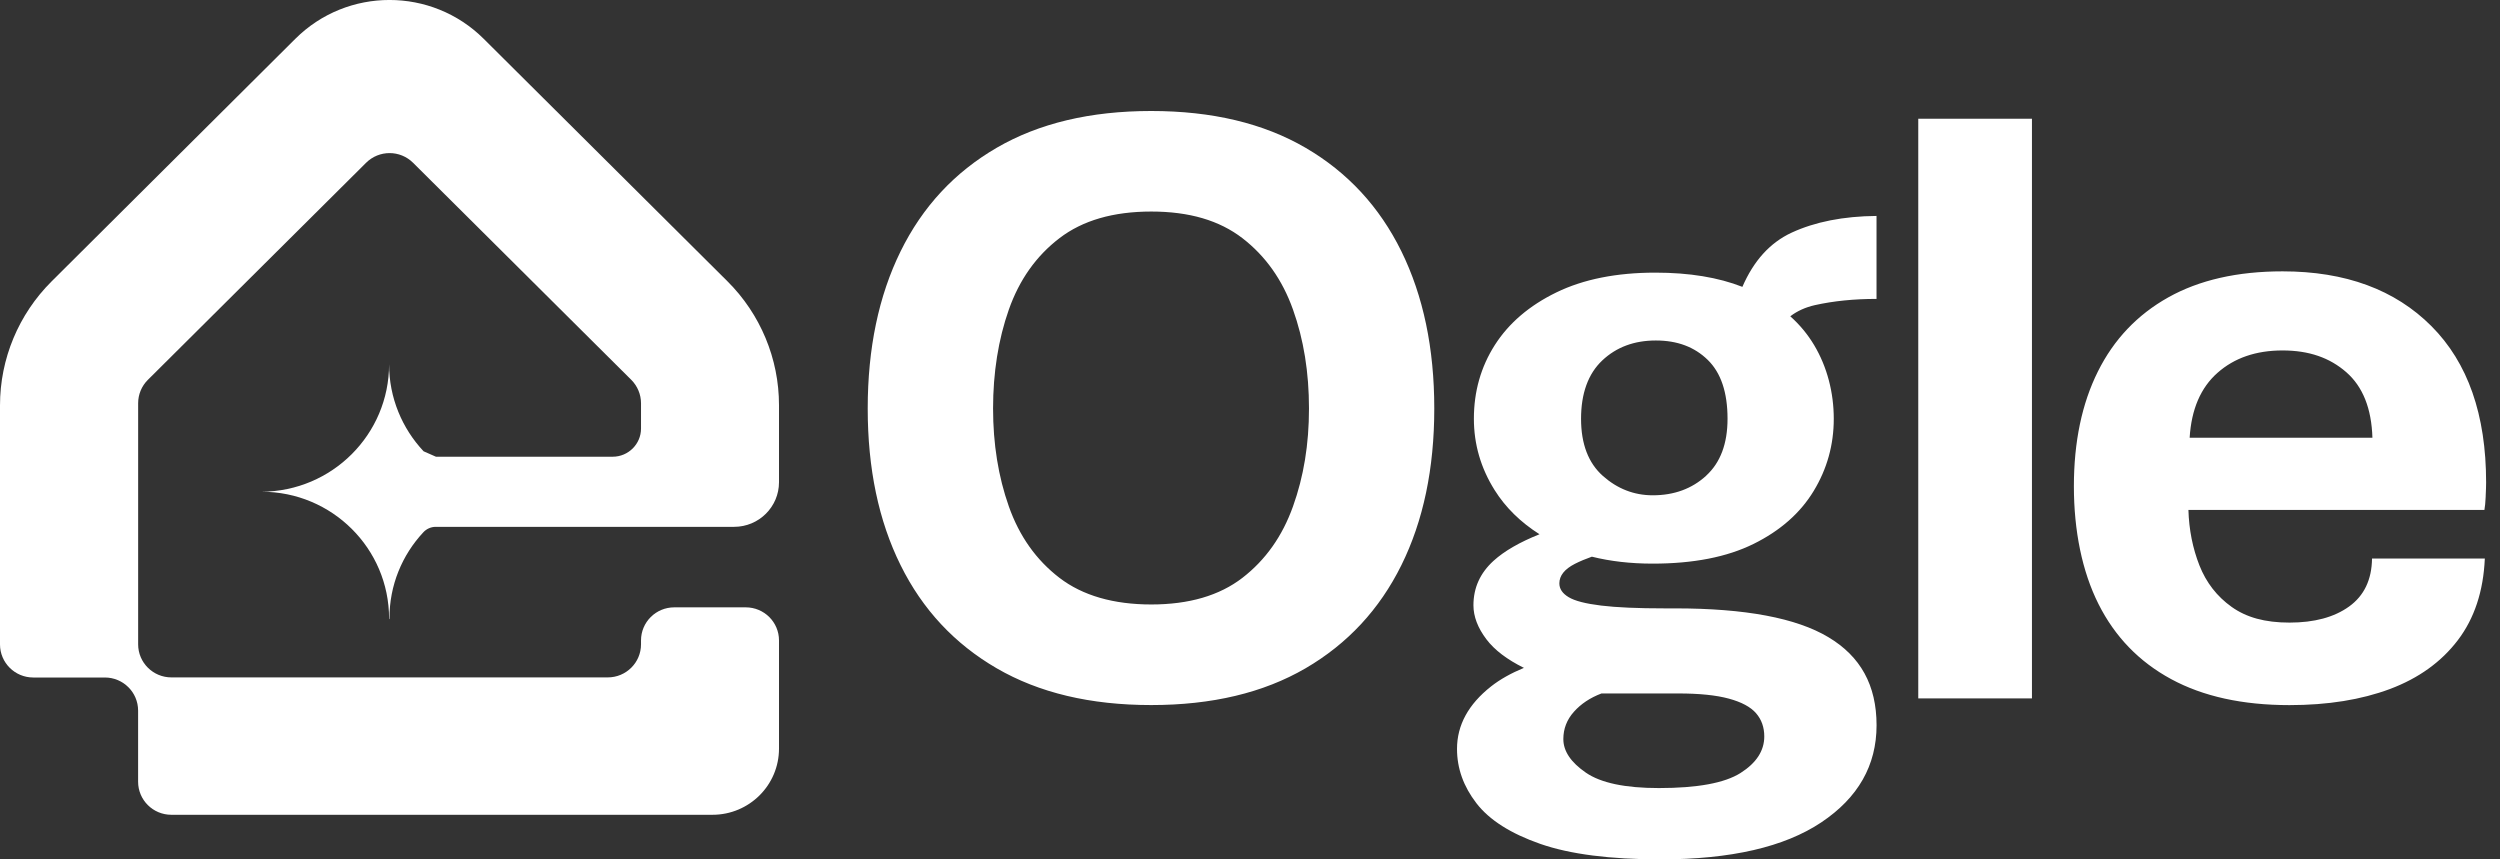
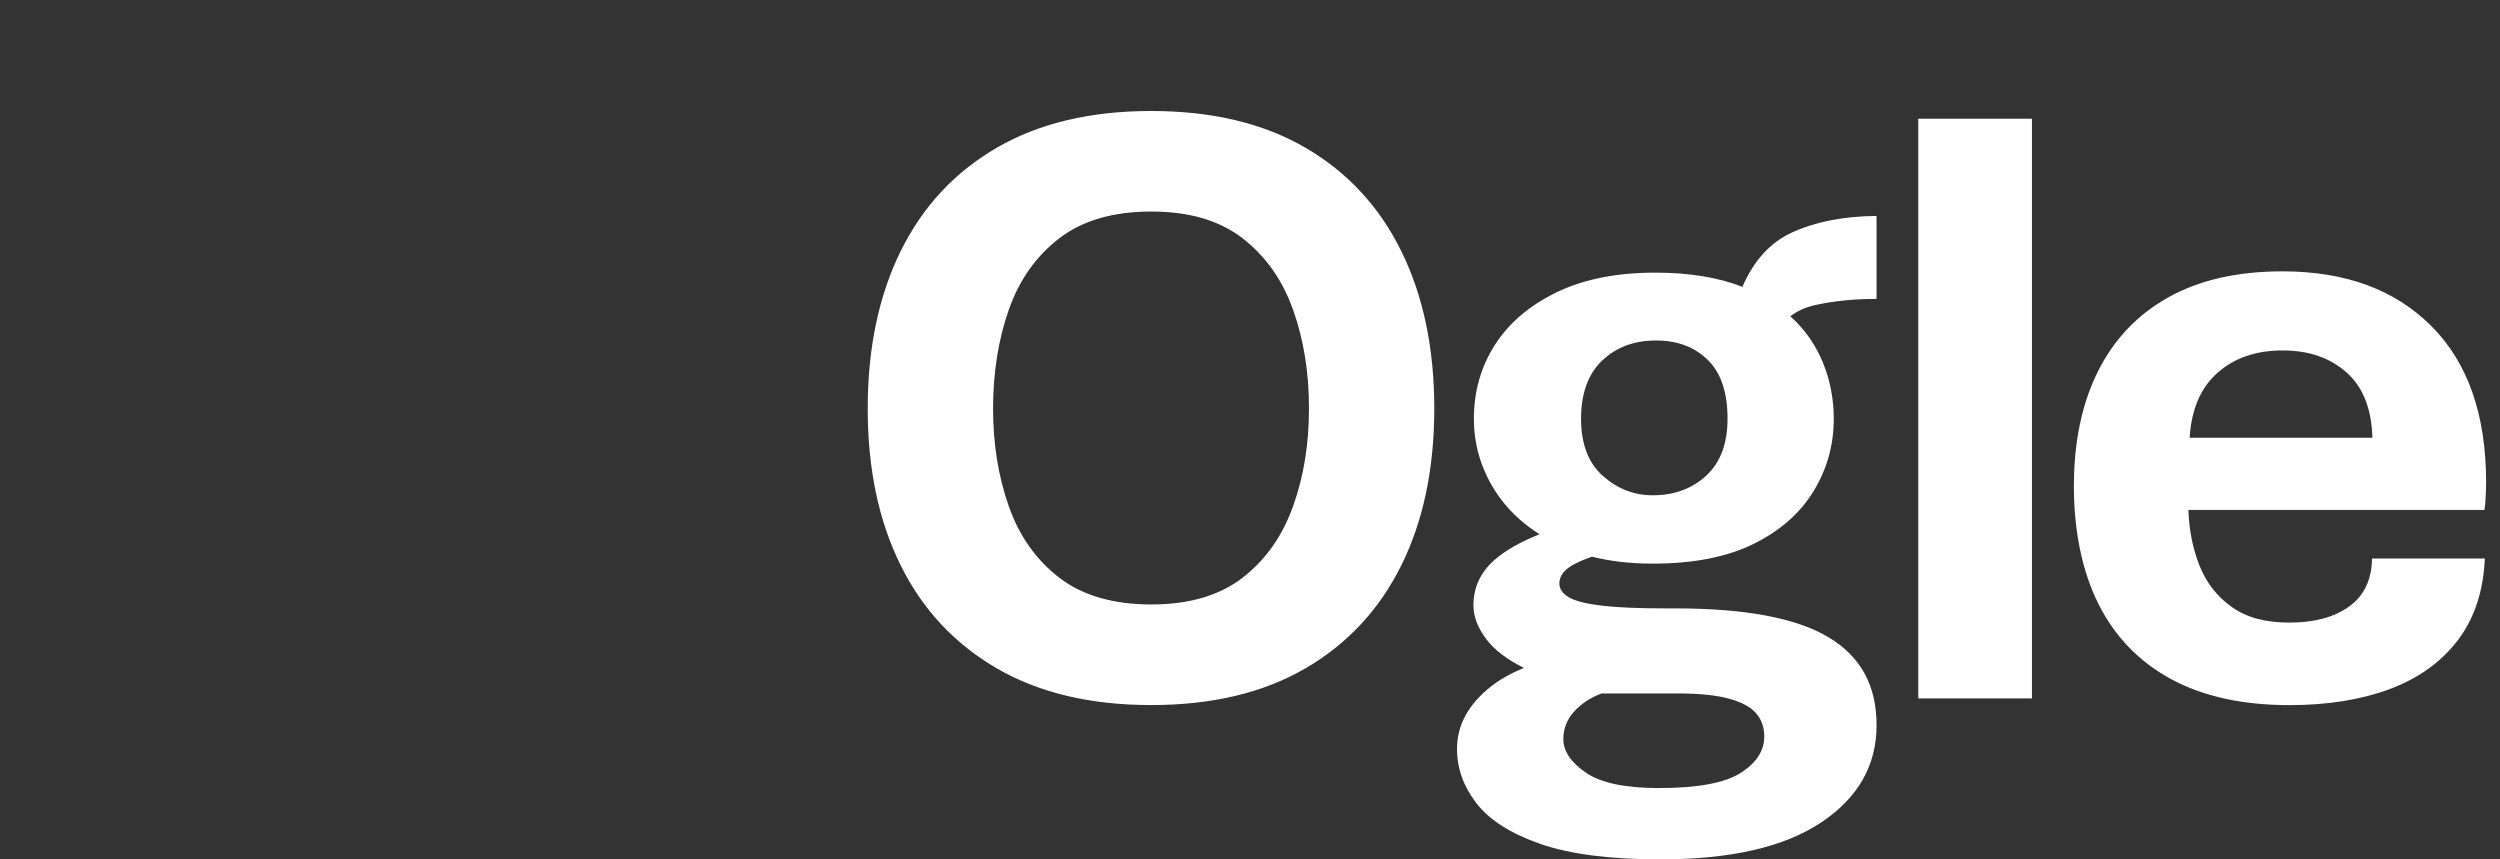
<svg xmlns="http://www.w3.org/2000/svg" width="128" height="44" viewBox="0 0 128 44" fill="none">
  <rect x="0" y="0" width="128" height="44" fill="#333333" stroke="none" />
  <path d="M66.842 7.565C64.689 6.311 62.056 5.683 58.942 5.683C55.829 5.683 53.193 6.311 51.033 7.565C48.873 8.819 47.231 10.588 46.11 12.869C44.989 15.149 44.427 17.832 44.427 20.914C44.427 23.996 44.986 26.668 46.11 28.936C47.231 31.204 48.873 32.964 51.033 34.218C53.193 35.472 55.829 36.099 58.942 36.099C62.056 36.099 64.686 35.472 66.842 34.218C68.994 32.964 70.631 31.202 71.752 28.936C72.873 26.668 73.435 23.996 73.435 20.914C73.435 17.832 72.873 15.152 71.752 12.869C70.631 10.588 68.994 8.819 66.842 7.565ZM66.201 25.93C65.655 27.457 64.793 28.673 63.614 29.584C62.434 30.494 60.877 30.949 58.945 30.949C57.013 30.949 55.43 30.494 54.243 29.584C53.056 28.673 52.192 27.457 51.653 25.93C51.114 24.406 50.845 22.732 50.845 20.912C50.845 19.091 51.114 17.377 51.653 15.85C52.192 14.323 53.053 13.107 54.243 12.196C55.43 11.286 56.998 10.831 58.945 10.831C60.892 10.831 62.432 11.286 63.614 12.196C64.793 13.107 65.657 14.323 66.201 15.85C66.748 17.377 67.02 19.063 67.02 20.912C67.02 22.76 66.748 24.403 66.201 25.93ZM89.215 14.689C87.98 14.204 86.496 13.959 84.755 13.959C82.765 13.959 81.075 14.297 79.689 14.97C78.302 15.645 77.252 16.543 76.535 17.665C75.819 18.788 75.463 20.047 75.463 21.44C75.463 22.747 75.816 23.963 76.525 25.093C77.084 25.986 77.852 26.737 78.823 27.354C77.811 27.758 77.023 28.211 76.469 28.714C75.783 29.338 75.44 30.097 75.44 30.992C75.44 31.563 75.661 32.145 76.103 32.731C76.518 33.28 77.161 33.768 78.025 34.195C77.364 34.468 76.802 34.784 76.347 35.141C75.181 36.059 74.599 37.126 74.599 38.344C74.599 39.343 74.932 40.271 75.595 41.128C76.258 41.987 77.351 42.68 78.868 43.209C80.388 43.737 82.437 44 85.019 44C88.618 44 91.361 43.368 93.249 42.106C95.137 40.845 96.08 39.186 96.08 37.133C96.08 35.08 95.257 33.604 93.612 32.623C91.968 31.639 89.353 31.149 85.769 31.149H85.238C83.85 31.149 82.762 31.101 81.974 31.005C81.184 30.908 80.632 30.767 80.315 30.575C79.997 30.385 79.839 30.15 79.839 29.869C79.839 29.472 80.106 29.139 80.635 28.868C80.894 28.737 81.184 28.615 81.504 28.502C82.445 28.737 83.479 28.858 84.618 28.858C86.697 28.858 88.42 28.522 89.785 27.847C91.15 27.172 92.174 26.269 92.86 25.139C93.546 24.009 93.889 22.777 93.889 21.442C93.889 20.108 93.554 18.79 92.883 17.668C92.558 17.124 92.151 16.631 91.663 16.194C92.021 15.921 92.443 15.731 92.926 15.622C93.877 15.41 94.929 15.304 96.078 15.304V11.056C94.382 11.071 92.931 11.357 91.729 11.913C90.621 12.427 89.785 13.357 89.208 14.692L89.215 14.689ZM85.929 35.505C87.007 35.505 87.868 35.593 88.519 35.77C89.167 35.947 89.632 36.195 89.912 36.519C90.191 36.842 90.331 37.237 90.331 37.707C90.331 38.44 89.924 39.065 89.114 39.578C88.303 40.091 86.908 40.349 84.933 40.349C83.207 40.349 81.959 40.086 81.194 39.558C80.427 39.029 80.043 38.458 80.043 37.841C80.043 37.313 80.223 36.847 80.584 36.443C80.945 36.038 81.413 35.727 81.99 35.507H85.927L85.929 35.505ZM87.355 24.358C86.626 25.025 85.713 25.359 84.623 25.359C83.665 25.359 82.813 25.028 82.068 24.368C81.324 23.708 80.95 22.732 80.95 21.44C80.95 20.148 81.311 19.139 82.035 18.456C82.757 17.774 83.672 17.433 84.778 17.433C85.883 17.433 86.755 17.764 87.434 18.424C88.112 19.084 88.45 20.09 88.45 21.44C88.45 22.717 88.084 23.688 87.355 24.355V24.358ZM127.266 25.414C127.281 25.113 127.289 24.876 127.289 24.699C127.289 21.235 126.356 18.57 124.49 16.699C122.625 14.828 120.083 13.893 116.868 13.893C114.553 13.893 112.601 14.338 111.017 15.225C109.431 16.113 108.229 17.379 107.411 19.023C106.592 20.666 106.183 22.626 106.183 24.899C106.183 27.172 106.603 29.257 107.444 30.929C108.285 32.602 109.523 33.882 111.16 34.769C112.796 35.657 114.817 36.102 117.221 36.102C119.183 36.102 120.897 35.826 122.366 35.277C123.832 34.726 124.991 33.894 125.84 32.779C126.689 31.664 127.149 30.271 127.223 28.598H121.448C121.433 29.685 121.041 30.501 120.276 31.052C119.509 31.604 118.492 31.877 117.224 31.877C115.956 31.877 115.013 31.609 114.26 31.073C113.508 30.537 112.959 29.829 112.611 28.949C112.265 28.069 112.077 27.123 112.047 26.11H127.202C127.233 25.948 127.253 25.718 127.268 25.417L127.266 25.414ZM112.11 22.411C112.199 20.957 112.674 19.85 113.536 19.089C114.398 18.325 115.508 17.943 116.866 17.943C118.223 17.943 119.28 18.315 120.129 19.056C120.978 19.797 121.423 20.916 121.468 22.413H112.11V22.411ZM101.125 6.078H104.036V35.758H98.215V6.078H101.125Z" fill="#ffffff" />
-   <path d="M19.921 31.707V31.669C19.921 28.084 16.998 25.177 13.394 25.177C17.003 25.157 19.921 22.239 19.921 18.649C19.921 20.37 20.592 21.938 21.688 23.106C21.909 23.202 22.099 23.286 22.32 23.384H31.369C32.169 23.384 32.82 22.737 32.82 21.941V20.646C32.82 20.196 32.639 19.766 32.322 19.448L21.151 8.336C20.485 7.673 19.408 7.673 18.742 8.336L7.571 19.448C7.251 19.766 7.073 20.196 7.073 20.646V32.989C7.073 33.925 7.836 34.683 8.776 34.683H31.117C32.057 34.683 32.82 33.925 32.82 32.989V32.789C32.82 31.854 33.582 31.096 34.523 31.096H38.182C39.123 31.096 39.885 31.854 39.885 32.789V38.327C39.885 40.2 38.361 41.717 36.477 41.717H8.774C7.833 41.717 7.071 40.959 7.071 40.023V36.382C7.071 35.447 6.308 34.688 5.368 34.688H1.703C0.762 34.688 0 33.93 0 32.994V20.755C0 18.373 0.951 16.09 2.643 14.406L15.123 1.985C17.784 -0.663 22.099 -0.663 24.763 1.985L37.242 14.399C38.935 16.082 39.885 18.366 39.885 20.747V24.689C39.885 25.951 38.856 26.974 37.588 26.974H22.308C22.066 26.974 21.837 27.078 21.675 27.253C20.595 28.41 19.934 29.963 19.941 31.669V31.685L19.919 31.707H19.921Z" fill="url(#paint0_linear_214_176)" />
  <defs>
    <linearGradient id="paint0_linear_214_176" x1="2.013" y1="7.292" x2="39.449" y2="45.445" gradientUnits="userSpaceOnUse">
      <stop stop-color="#ffffff" />
      <stop offset="1" stop-color="#ffffff" />
    </linearGradient>
  </defs>
</svg>